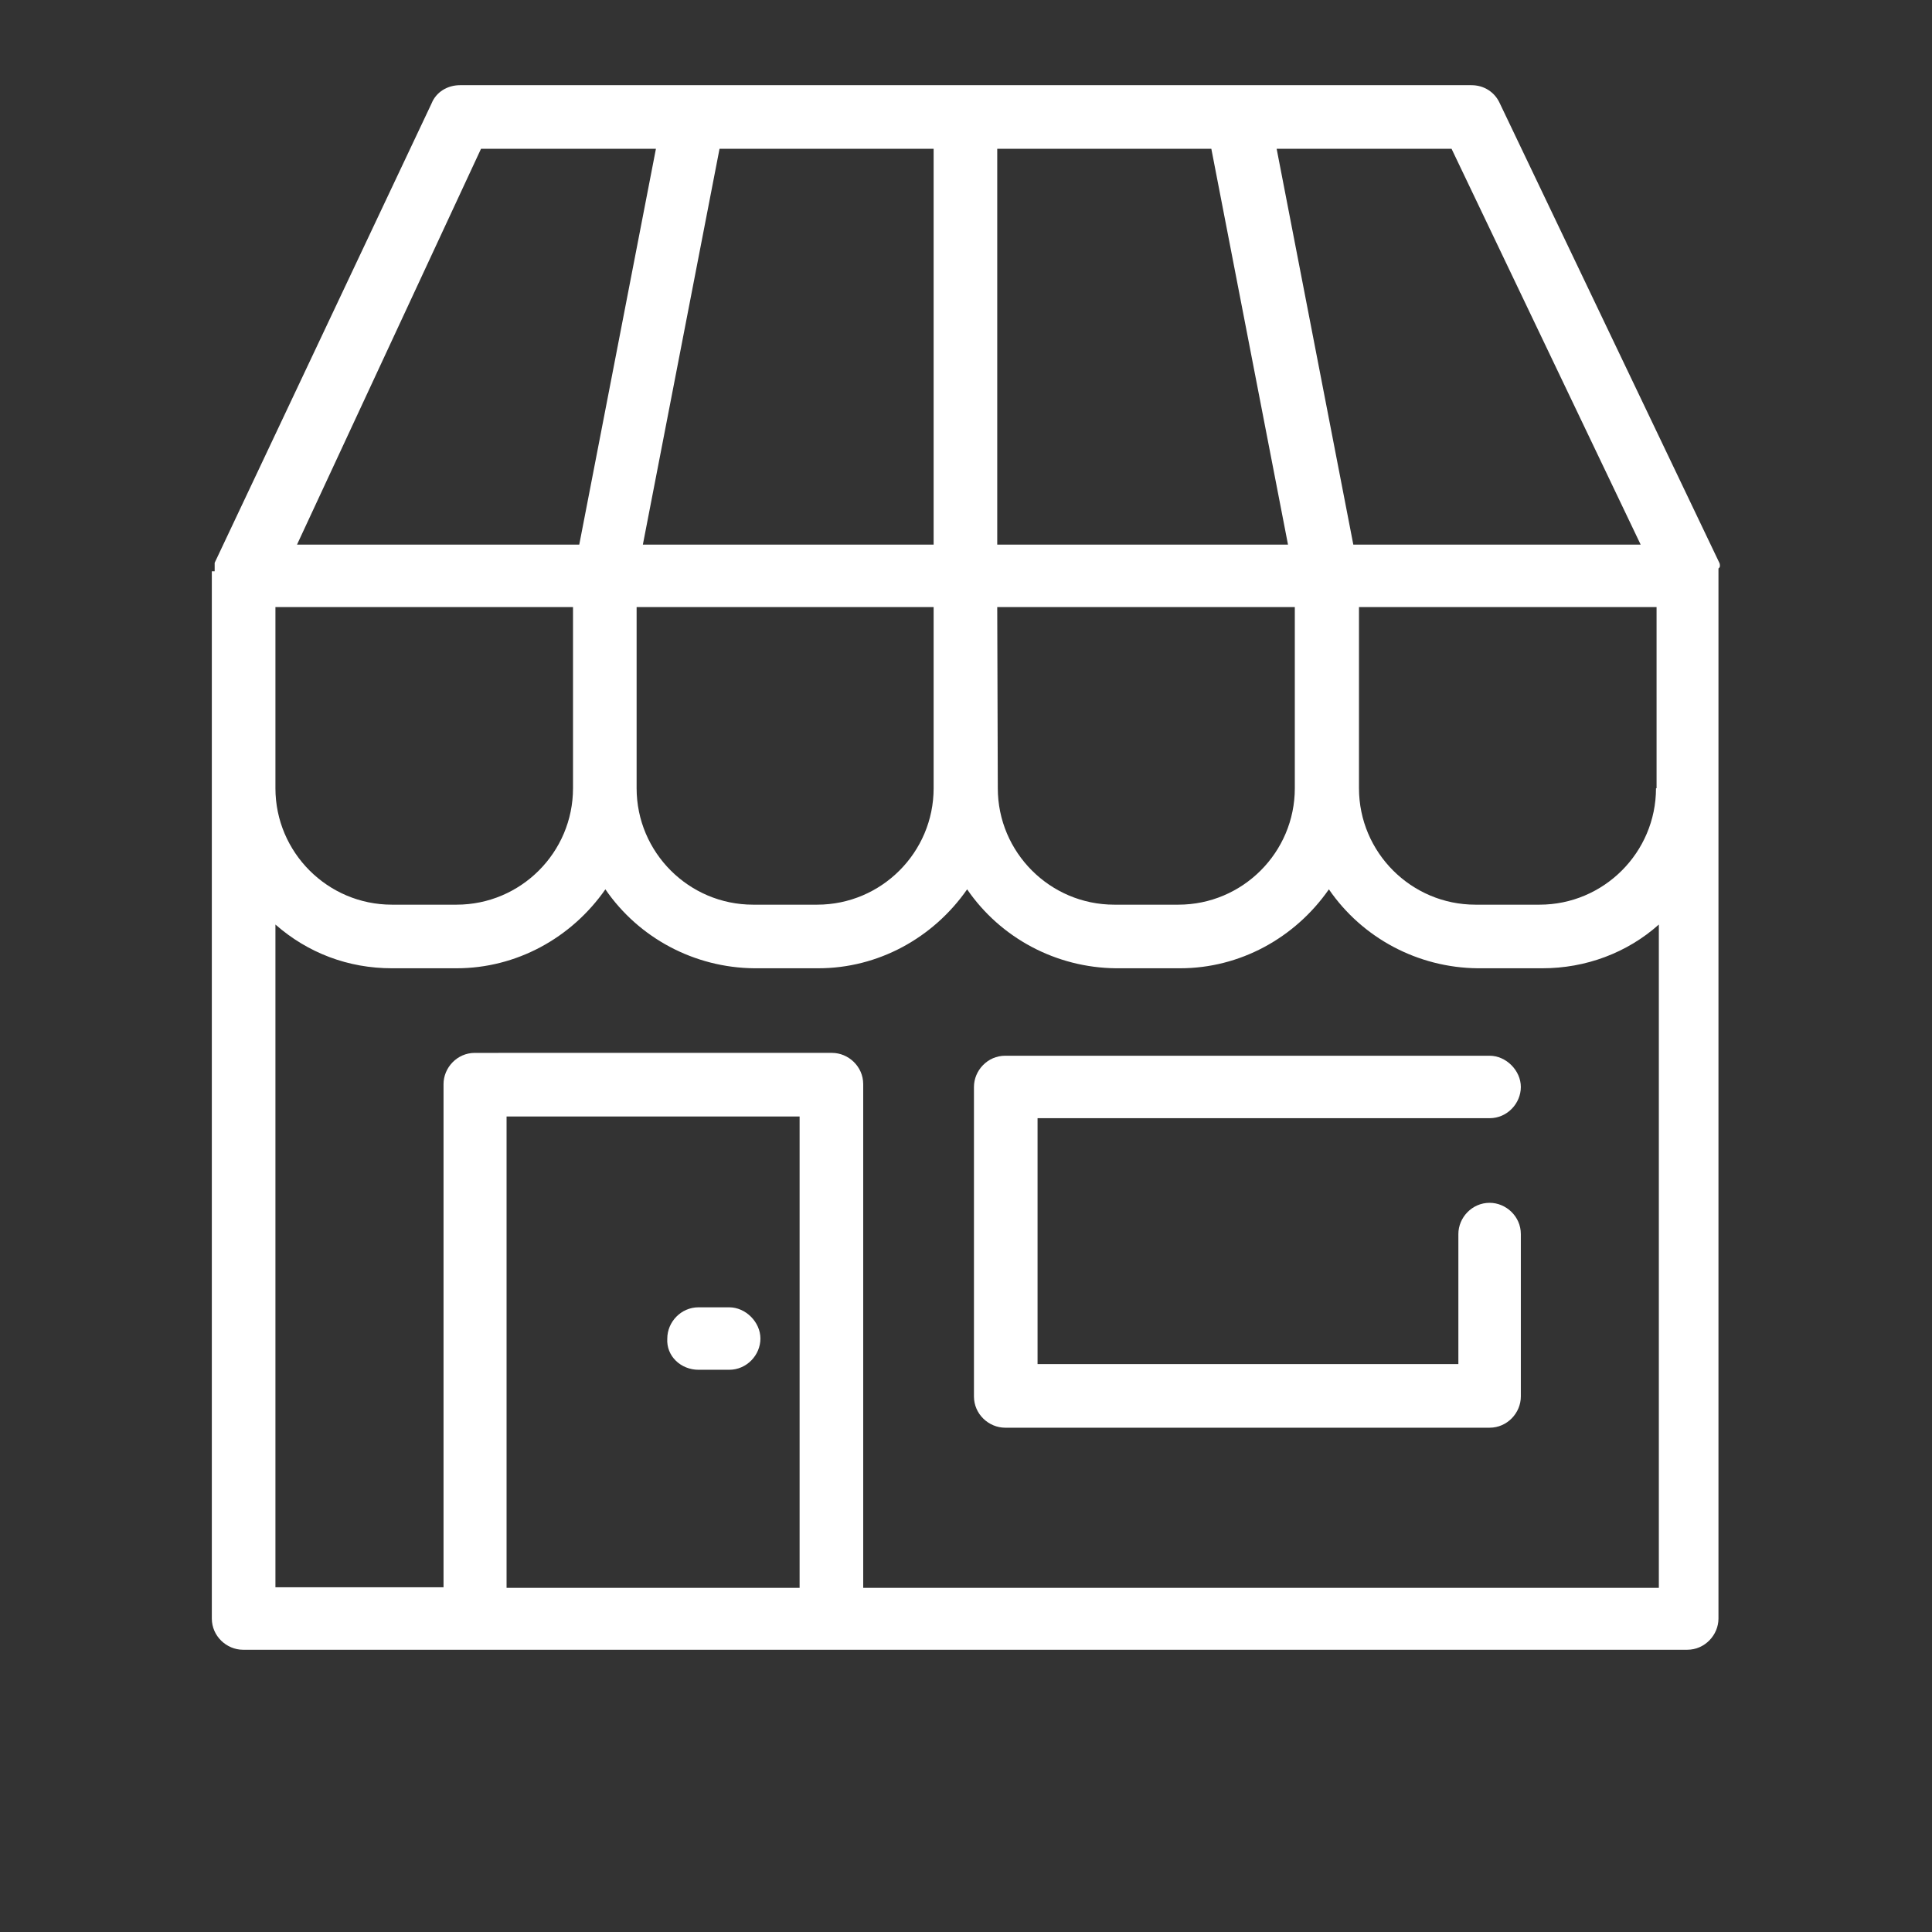
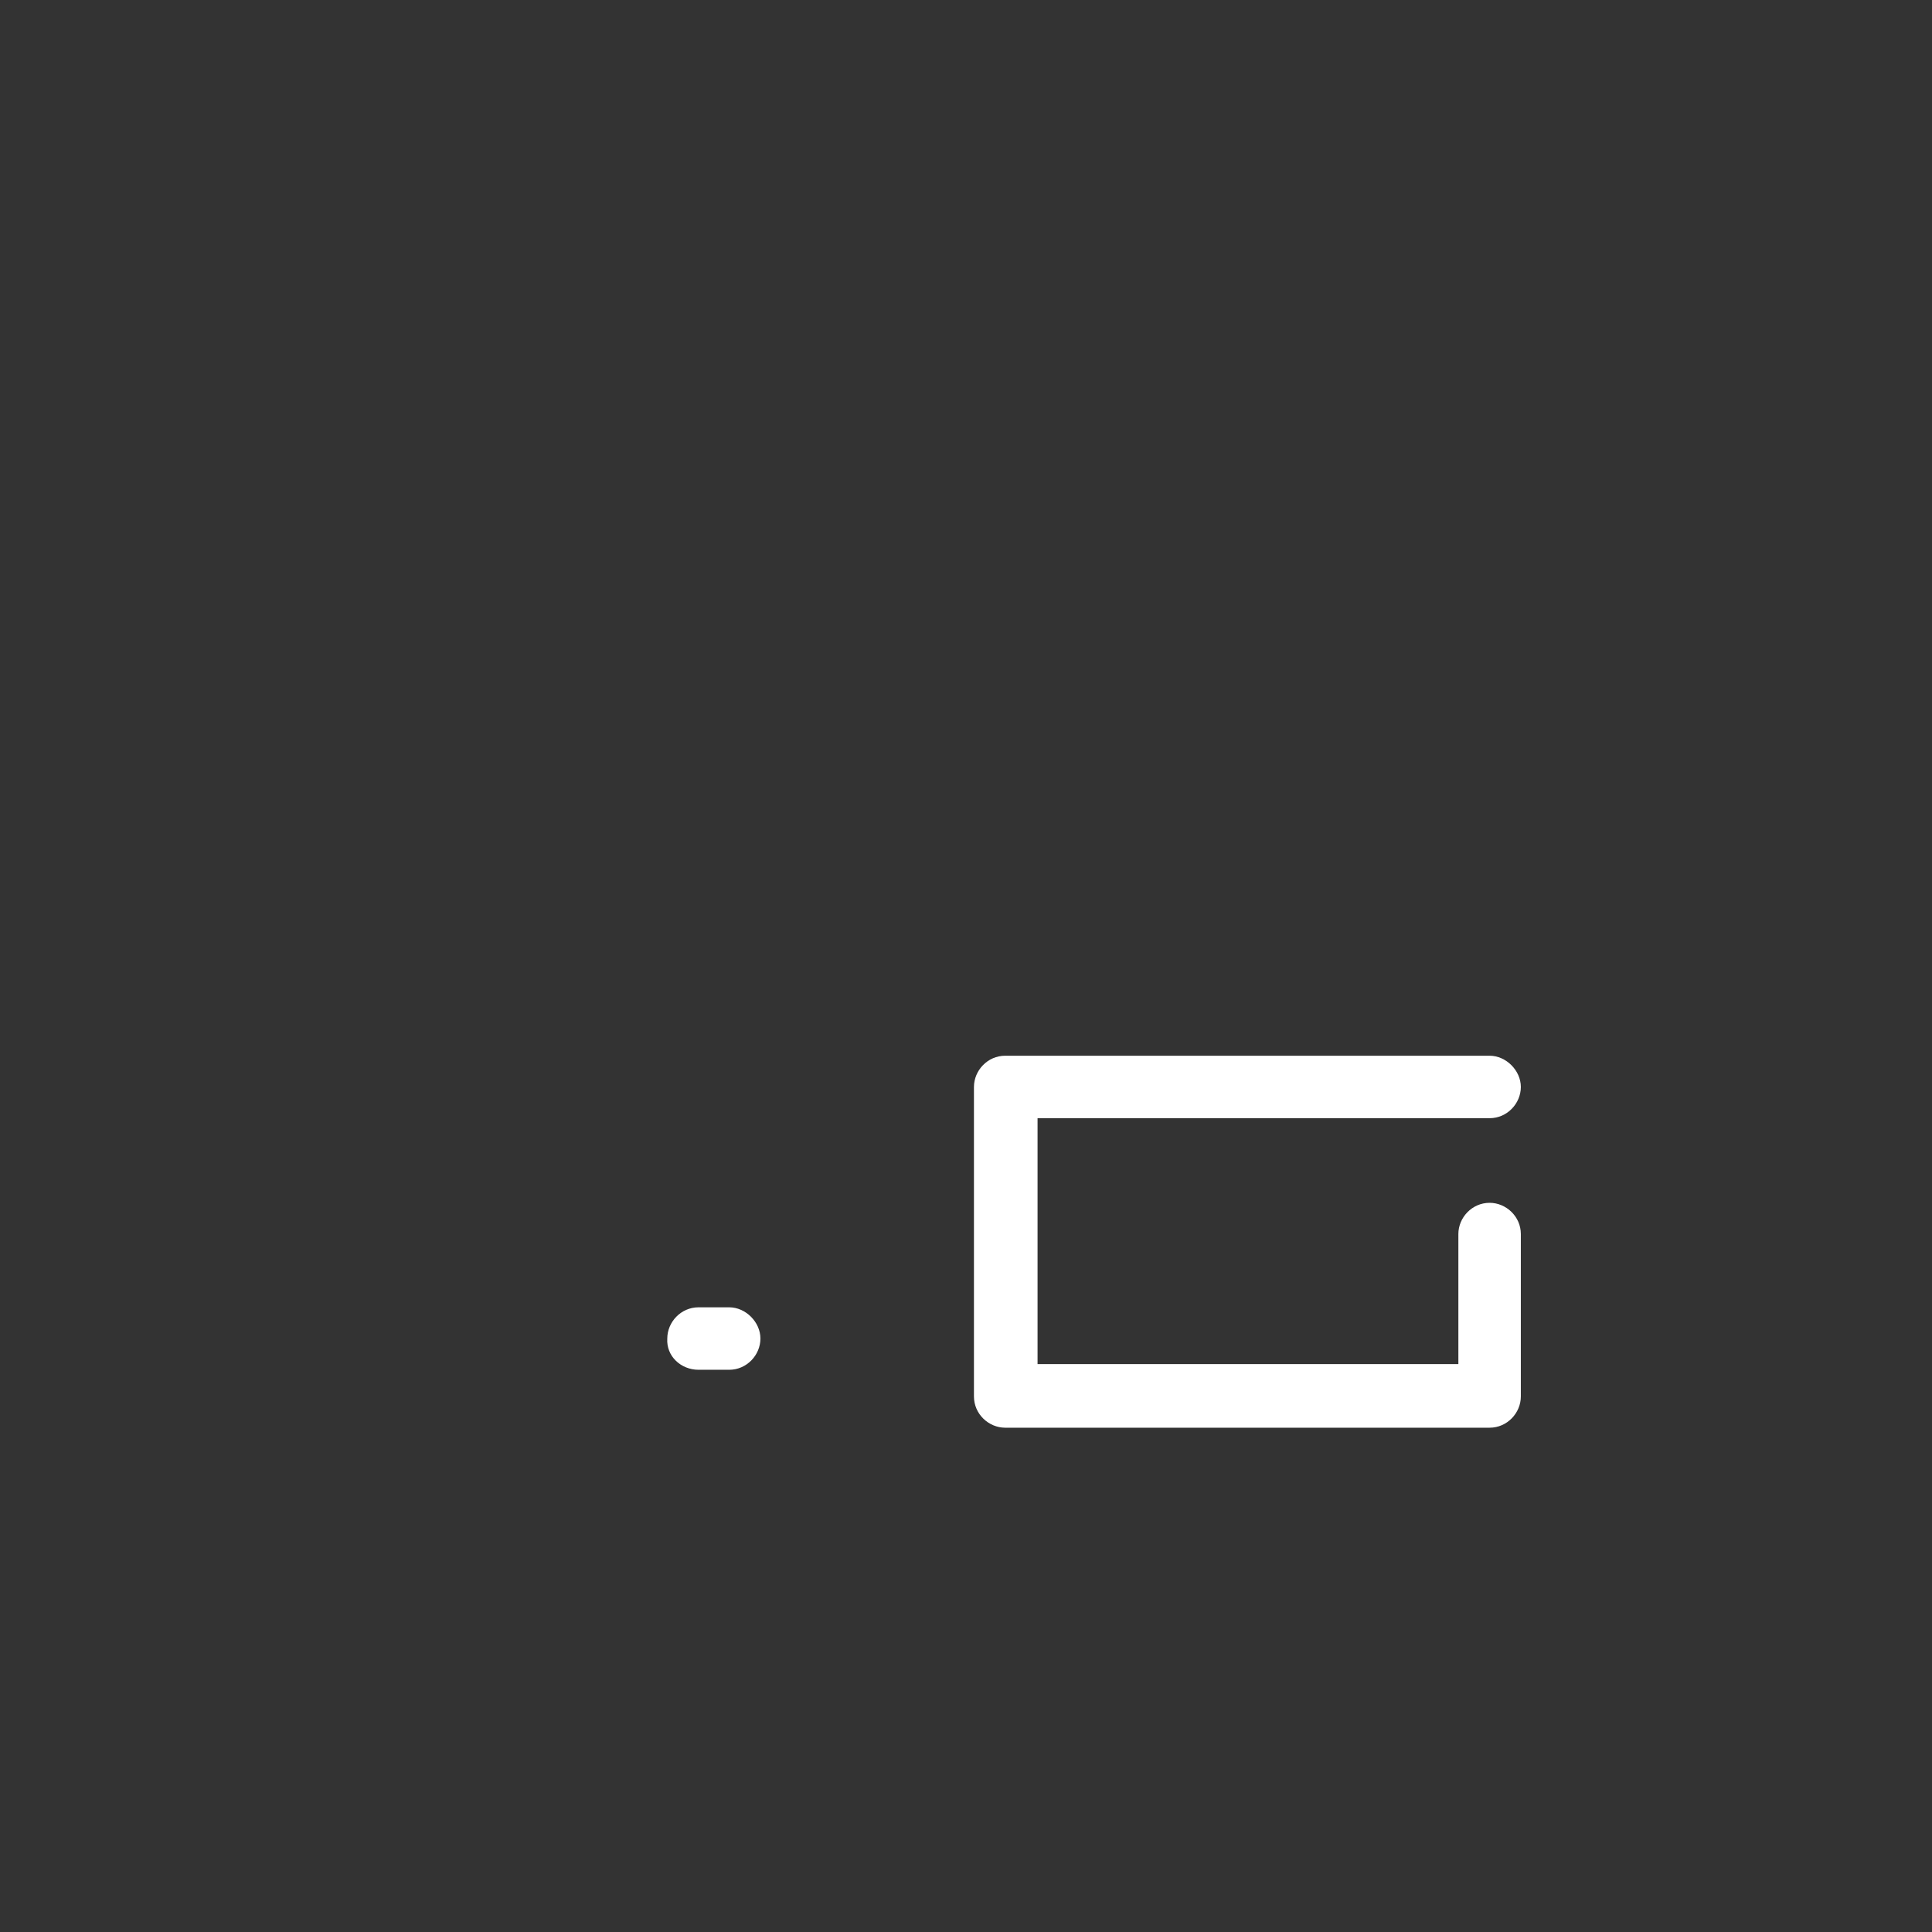
<svg xmlns="http://www.w3.org/2000/svg" version="1.1" id="Calque_1" x="0px" y="0px" viewBox="0 0 340.2 340.2" style="enable-background:new 0 0 340.2 340.2;" xml:space="preserve">
  <rect x="0" y="0" width="340.2" height="340.2" fill="#333333" stroke="none" />
  <style type="text/css">
	.st0{fill:#FFFFFF;}
</style>
  <g>
-     <path class="st0" d="M302.8,99.2L302.8,99.2l-38.7-81c-0.9-2-2.8-3.2-5-3.2H81c-2.2,0-4.2,1.2-5,3.2L37.8,99.1v0.1   c0,0.3,0,0.7,0,0.9c0,0.1,0,0.3,0,0.5h-0.5v184.4c0,3.1,2.6,5.5,5.5,5.5h254.3c3.1,0,5.5-2.6,5.5-5.5V101.2c0-0.4,0-0.7,0-1.1   C302.9,99.9,302.9,99.6,302.8,99.2z M255.6,26.2l33.3,69.7h-50.6l-13.5-69.7H255.6z M175.6,26.2h37.7l13.5,69.7h-51.2L175.6,26.2   L175.6,26.2z M175.6,106.9H228v31.9c0,11.3-9.2,20.5-20.5,20.5h-11.3c-11.3,0-20.5-9.2-20.5-20.5L175.6,106.9L175.6,106.9z    M164.4,26.2v69.7h-51.2l13.5-69.7H164.4z M164.4,106.9v31.9c0,11.3-9.2,20.5-20.5,20.5h-11.3c-11.3,0-20.5-9.2-20.5-20.5v-31.9   C112.1,106.9,164.4,106.9,164.4,106.9z M84.7,26.2h30.8l-13.5,69.7H52.3L84.7,26.2z M48.5,106.9h52.4v31.9   c0,11.3-9.2,20.5-20.5,20.5H69c-11.3,0-20.5-9.2-20.5-20.5C48.5,138.8,48.5,106.9,48.5,106.9z M140.8,279.6H89.2v-83h51.6V279.6z    M291.6,279.6H152v-88.7c0-3.1-2.6-5.5-5.5-5.5H83.6c-3.1,0-5.5,2.6-5.5,5.5v88.6H48.5V162.8c5.7,5,12.8,7.7,20.5,7.7   c0,0,0,0,0.1,0h11.3c10.5,0,20.2-5.3,26.2-13.9c5.9,8.6,15.7,13.8,26.2,13.9h11.3c10.5,0,20.2-5.3,26.2-13.9   c5.9,8.6,15.7,13.8,26.2,13.9h11.3c10.5,0,20.2-5.3,26.2-13.9c5.9,8.6,15.7,13.8,26.2,13.9h11.3c0,0,0,0,0.1,0   c7.6,0,14.9-2.7,20.5-7.7v116.8H291.6z M291.6,138.8c0,11.3-9.2,20.5-20.5,20.5h-11.3c-11.3,0-20.5-9.2-20.5-20.5v-31.9h52.4V138.8   z" />
    <path class="st0" d="M123,241.2h5.4c3.1,0,5.5-2.6,5.5-5.5s-2.6-5.5-5.5-5.5H123c-3.1,0-5.5,2.6-5.5,5.5   C117.3,238.8,119.9,241.2,123,241.2z" />
    <path class="st0" d="M262.3,196.9c3.1,0,5.5-2.6,5.5-5.5s-2.6-5.5-5.5-5.5H177c-3.1,0-5.5,2.6-5.5,5.5v54.5c0,3.1,2.6,5.5,5.5,5.5   h85.3c3.1,0,5.5-2.6,5.5-5.5v-28.6c0-3.1-2.6-5.5-5.5-5.5c-3.1,0-5.5,2.6-5.5,5.5v22.9h-74.1v-43.3H262.3z" />
  </g>
</svg>